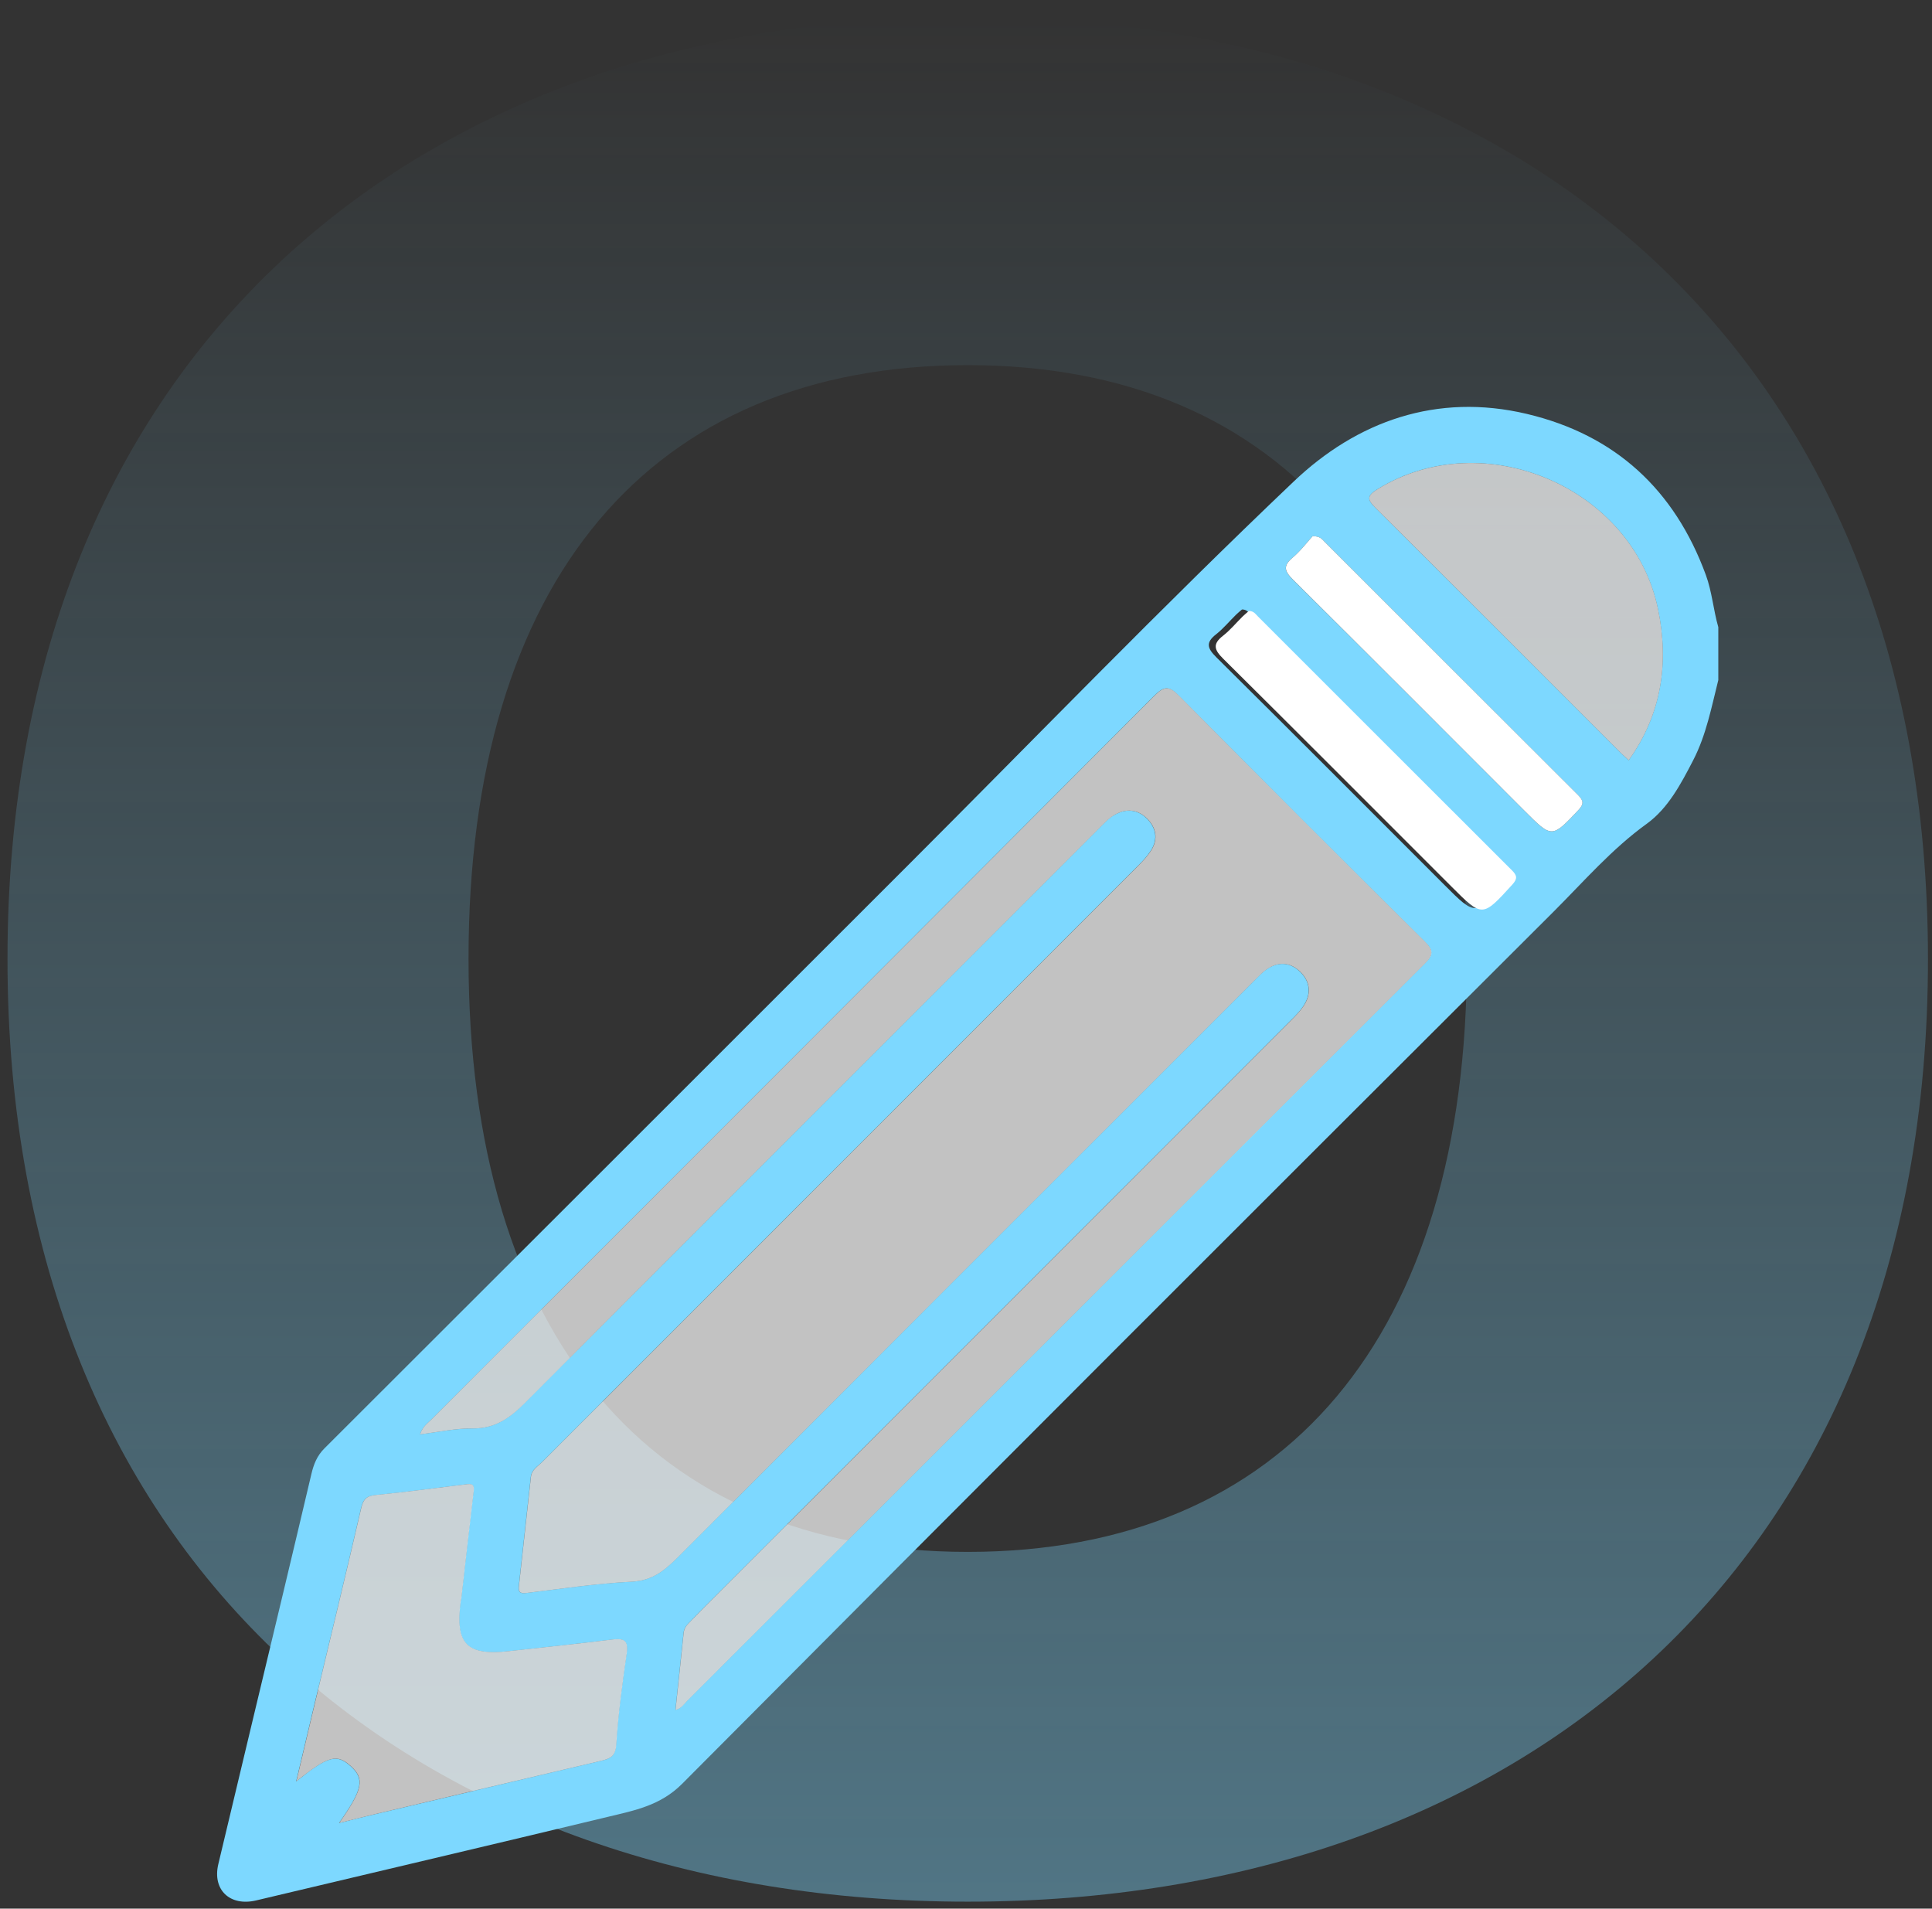
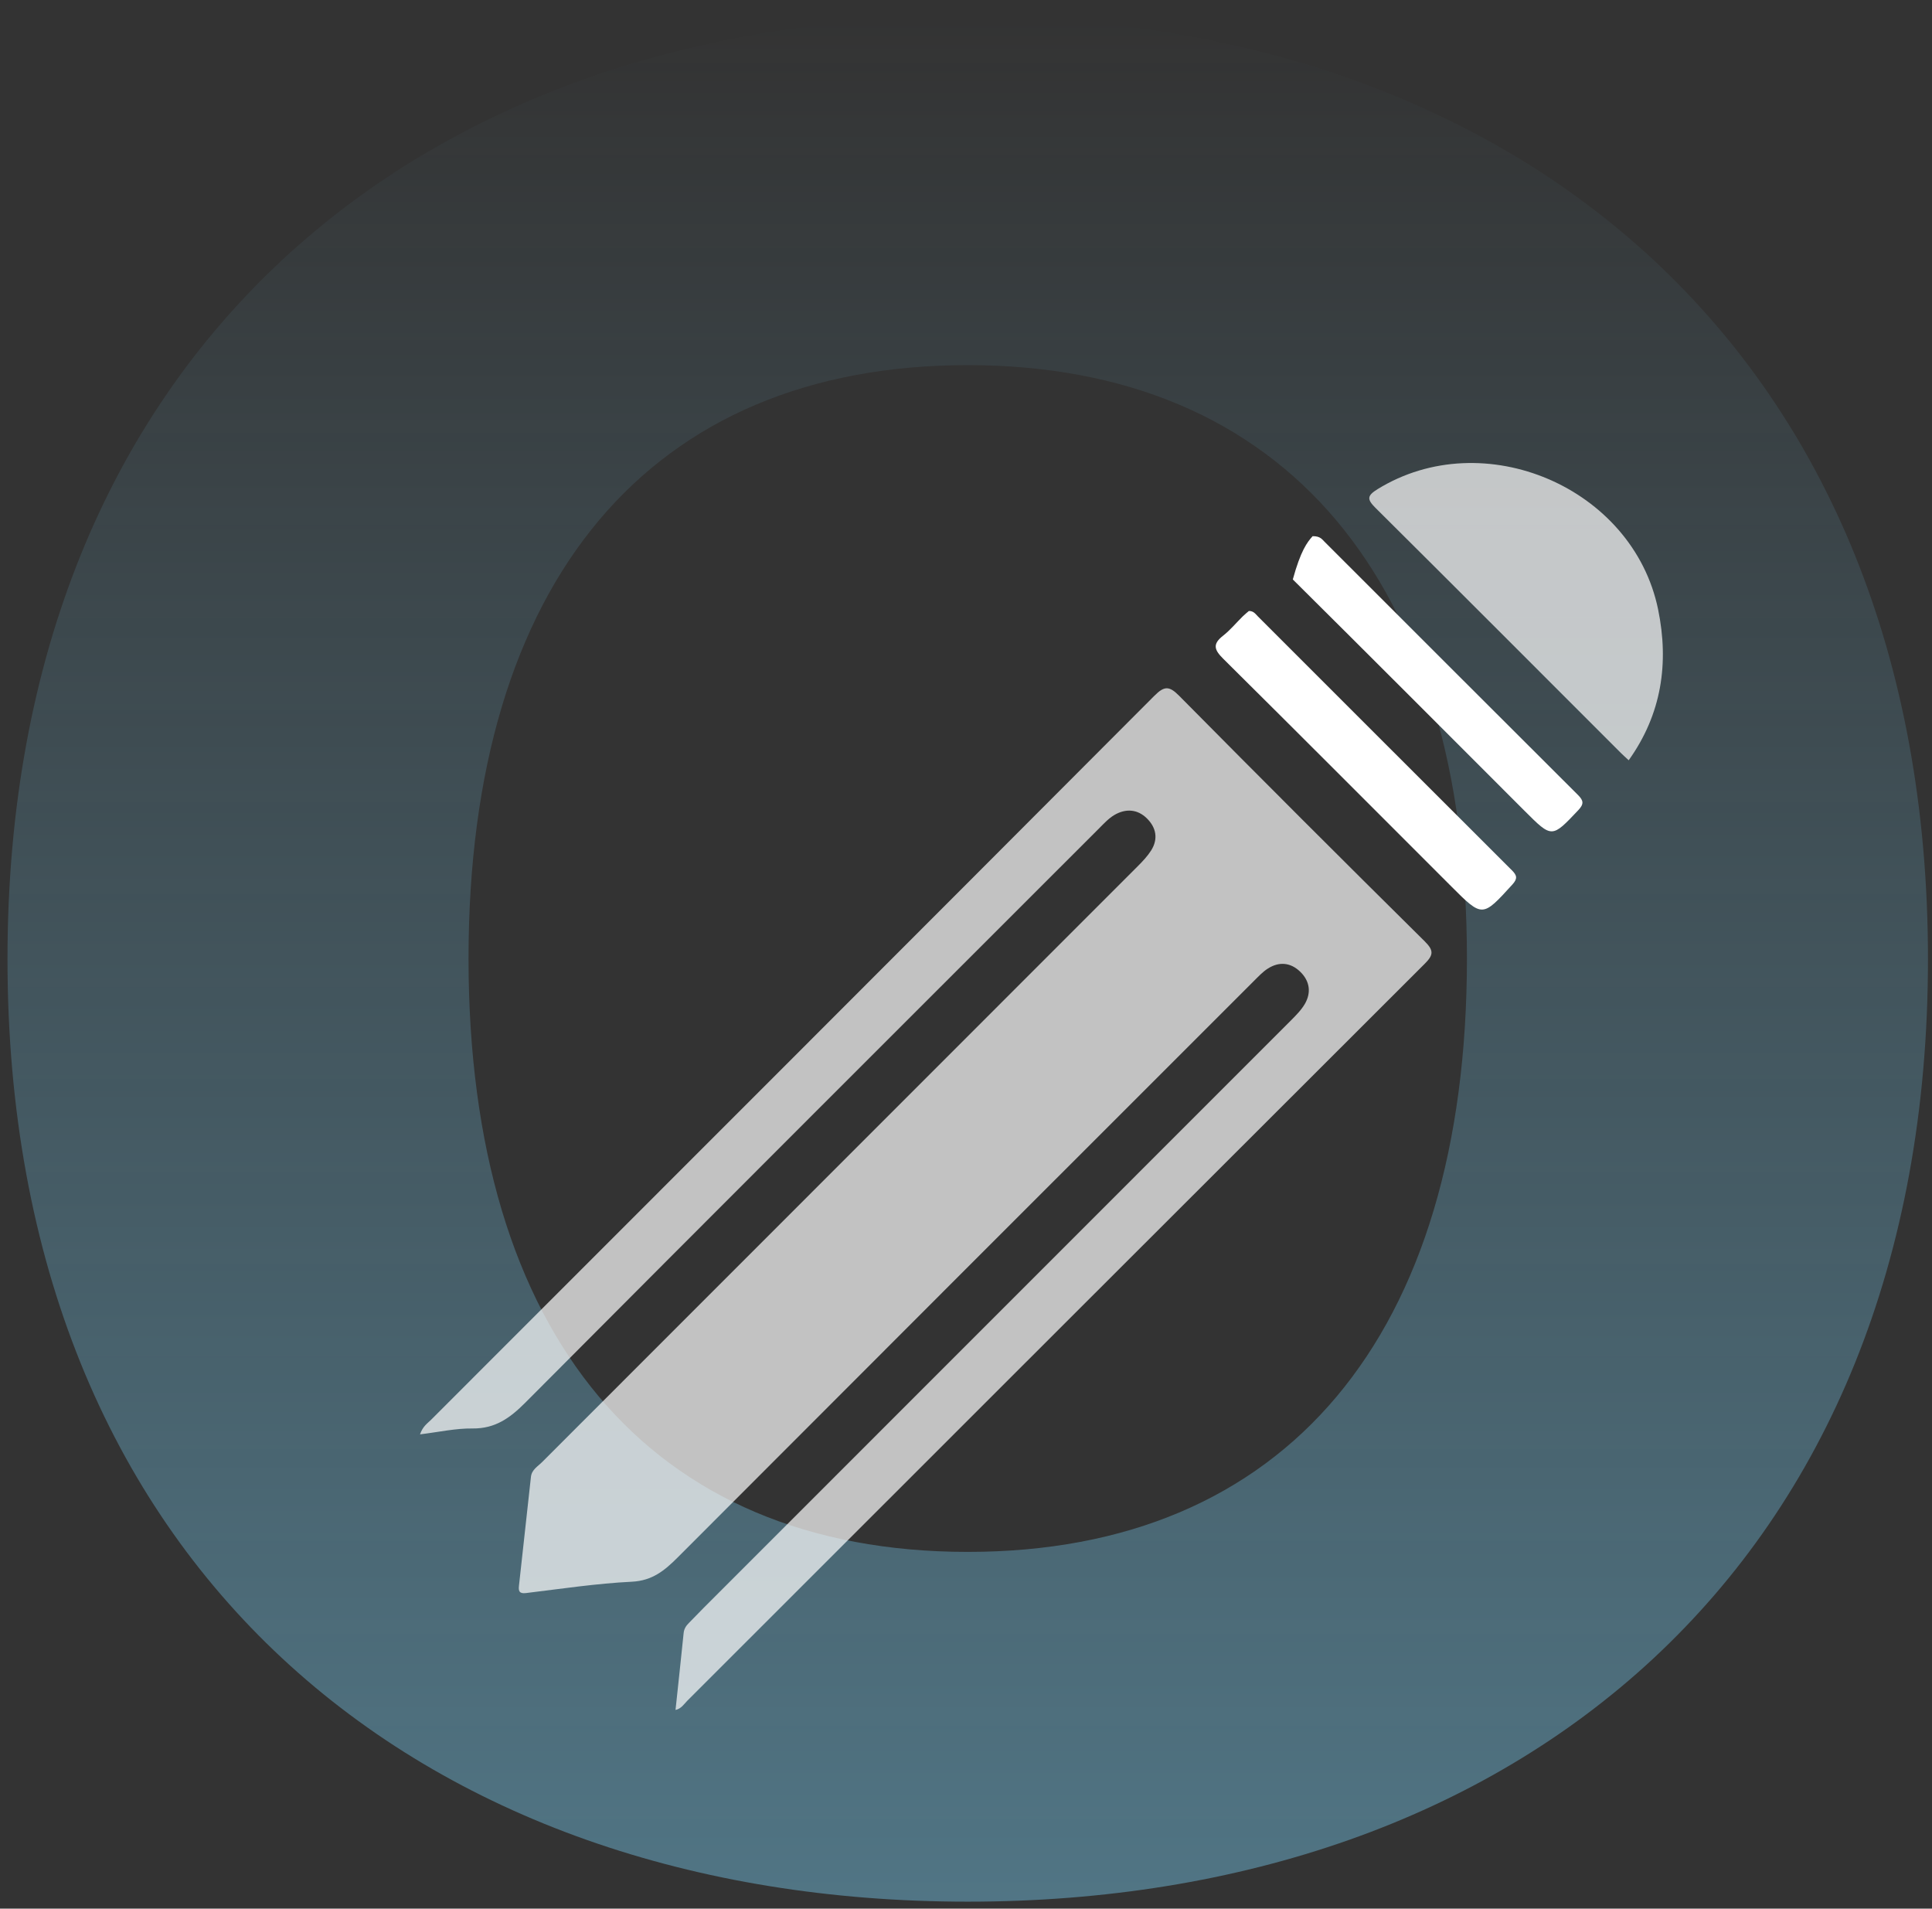
<svg xmlns="http://www.w3.org/2000/svg" width="82" height="81" viewBox="0 0 82 81" fill="none">
  <rect x="0" y="0" width="82" height="81" fill="#333333" stroke="none" />
  <path d="M41.074 80.705C17.808 80.705 0.318 66.481 0.318 40.705C0.318 14.929 17.808 0.705 41.074 0.705C64.34 0.705 81.829 14.902 81.829 40.705C81.829 66.508 64.34 80.705 41.074 80.705ZM41.074 15.496C27.578 15.496 19.886 24.673 19.886 40.678C19.886 56.684 27.578 65.861 41.074 65.861C54.569 65.861 62.261 56.684 62.261 40.678C62.261 24.673 54.542 15.496 41.074 15.496Z" fill="url(#paint0_linear_143_169)" />
  <g clip-path="url(#clip0_143_169)">
-     <path d="M72.931 28.856C72.64 30.012 72.421 31.186 71.864 32.264C71.346 33.268 70.797 34.305 69.9 34.955C68.404 36.034 67.219 37.413 65.936 38.693C53.59 51.008 41.253 63.336 28.956 75.699C28.029 76.631 26.93 76.832 25.805 77.104C20.83 78.302 15.849 79.468 10.872 80.652C9.764 80.915 9.006 80.209 9.266 79.112C10.181 75.258 11.11 71.407 12.03 67.555C12.429 65.889 12.822 64.223 13.216 62.557C13.312 62.149 13.455 61.781 13.767 61.471C22.015 53.238 30.257 45 38.499 36.761C43.955 31.307 49.315 25.754 54.903 20.441C57.593 17.877 60.985 16.66 64.805 17.566C68.557 18.457 71.075 20.783 72.402 24.402C72.665 25.121 72.72 25.885 72.93 26.615V28.855L72.931 28.856ZM17.826 60.872C18.617 60.777 19.336 60.615 20.052 60.623C21.013 60.634 21.643 60.177 22.288 59.529C30.395 51.39 38.523 43.272 46.648 35.15C46.853 34.945 47.055 34.723 47.301 34.583C47.777 34.308 48.272 34.337 48.672 34.732C49.066 35.122 49.161 35.601 48.853 36.091C48.7 36.332 48.499 36.548 48.294 36.751C39.864 45.184 31.433 53.614 23.005 62.048C22.821 62.232 22.562 62.369 22.529 62.675C22.361 64.218 22.189 65.76 22.02 67.303C21.997 67.52 22.031 67.645 22.32 67.609C23.817 67.427 25.314 67.2 26.818 67.126C27.683 67.084 28.207 66.65 28.759 66.096C36.903 57.935 45.058 49.785 53.212 41.635C53.402 41.445 53.59 41.24 53.814 41.1C54.291 40.799 54.777 40.848 55.18 41.24C55.581 41.628 55.658 42.115 55.379 42.601C55.227 42.864 55.001 43.091 54.781 43.31C46.47 51.626 38.157 59.939 29.843 68.253C29.638 68.458 29.439 68.671 29.235 68.876C29.115 68.996 29.03 69.125 29.011 69.303C28.9 70.386 28.782 71.469 28.666 72.569C28.916 72.512 29.025 72.318 29.165 72.178C39.593 61.756 50.015 51.328 60.451 40.914C60.823 40.542 60.873 40.355 60.467 39.953C56.972 36.498 53.497 33.022 50.042 29.529C49.616 29.099 49.408 29.11 48.986 29.532C38.77 39.781 28.533 50.012 18.3 60.249C18.144 60.405 17.944 60.53 17.826 60.872ZM14.396 77.365C14.931 77.233 15.427 77.105 15.925 76.989C19.114 76.235 22.302 75.482 25.491 74.733C25.868 74.645 26.118 74.563 26.151 74.044C26.233 72.749 26.413 71.456 26.596 70.17C26.672 69.644 26.505 69.517 26.011 69.577C24.537 69.757 23.061 69.915 21.584 70.075C19.809 70.269 19.32 69.77 19.544 68.004C19.552 67.943 19.571 67.883 19.579 67.821C19.752 66.303 19.919 64.786 20.104 63.269C20.141 62.964 19.979 62.968 19.776 62.993C18.505 63.146 17.236 63.323 15.963 63.444C15.561 63.482 15.414 63.613 15.323 64.012C14.685 66.783 14.012 69.546 13.351 72.312C13.097 73.377 12.845 74.445 12.571 75.602C13.93 74.511 14.289 74.419 14.883 74.954C15.484 75.494 15.399 75.934 14.391 77.367L14.396 77.365ZM69.126 32.266C70.528 30.303 70.841 28.142 70.375 25.868C69.309 20.679 62.965 17.982 58.463 20.762C58.011 21.041 58.019 21.198 58.38 21.555C61.862 25.014 65.326 28.489 68.797 31.958C68.898 32.059 69.005 32.154 69.126 32.266ZM52.714 25.866C52.639 25.931 52.543 26.006 52.457 26.092C52.176 26.367 51.922 26.678 51.615 26.919C51.161 27.272 51.245 27.517 51.624 27.893C54.865 31.104 58.084 34.335 61.31 37.56C62.631 38.881 62.623 38.875 63.898 37.473C64.127 37.223 64.095 37.089 63.876 36.87C60.279 33.282 56.69 29.689 53.096 26.096C52.997 25.997 52.917 25.861 52.715 25.866H52.714ZM55.713 22.755C55.478 23.012 55.202 23.381 54.859 23.671C54.45 24.016 54.509 24.235 54.87 24.593C58.162 27.857 61.436 31.142 64.715 34.422C65.872 35.579 65.864 35.571 66.983 34.387C67.227 34.129 67.219 33.984 66.973 33.739C63.381 30.16 59.797 26.571 56.209 22.986C56.11 22.887 56.03 22.753 55.713 22.756V22.755Z" fill="#7DD8FF" />
    <path d="M17.827 60.872C17.945 60.528 18.145 60.405 18.301 60.249C28.534 50.012 38.771 39.781 48.991 29.532C49.414 29.108 49.622 29.099 50.047 29.529C53.504 33.023 56.98 36.497 60.472 39.952C60.879 40.354 60.829 40.544 60.457 40.914C50.022 51.329 39.599 61.756 29.171 72.178C29.029 72.32 28.922 72.512 28.671 72.569C28.788 71.468 28.906 70.387 29.016 69.303C29.035 69.123 29.12 68.995 29.24 68.876C29.445 68.671 29.644 68.458 29.849 68.253C38.161 59.938 46.476 51.626 54.787 43.31C55.005 43.091 55.232 42.864 55.385 42.6C55.663 42.115 55.586 41.628 55.186 41.24C54.782 40.848 54.298 40.799 53.819 41.1C53.596 41.24 53.408 41.445 53.217 41.634C45.064 49.785 36.908 57.935 28.764 66.095C28.211 66.648 27.689 67.082 26.824 67.126C25.32 67.2 23.823 67.427 22.325 67.608C22.037 67.643 22.002 67.519 22.026 67.302C22.195 65.759 22.365 64.218 22.535 62.675C22.568 62.371 22.827 62.232 23.011 62.047C31.439 53.613 39.872 45.184 48.3 36.751C48.503 36.548 48.706 36.332 48.859 36.091C49.166 35.602 49.072 35.121 48.678 34.732C48.277 34.336 47.782 34.308 47.306 34.582C47.061 34.724 46.857 34.946 46.654 35.15C38.529 43.27 30.4 51.389 22.294 59.529C21.649 60.176 21.019 60.634 20.057 60.623C19.342 60.613 18.623 60.776 17.832 60.872H17.827Z" fill="white" fill-opacity="0.7" />
-     <path d="M14.397 77.365C15.403 75.932 15.489 75.492 14.889 74.952C14.295 74.417 13.935 74.51 12.577 75.6C12.851 74.443 13.103 73.376 13.357 72.31C14.017 69.544 14.69 66.781 15.329 64.01C15.42 63.611 15.567 63.48 15.969 63.442C17.242 63.321 18.511 63.145 19.781 62.992C19.985 62.966 20.145 62.962 20.109 63.267C19.925 64.784 19.758 66.303 19.584 67.82C19.578 67.881 19.558 67.941 19.55 68.002C19.324 69.769 19.813 70.267 21.589 70.073C23.066 69.913 24.543 69.757 26.017 69.575C26.51 69.515 26.676 69.641 26.602 70.168C26.417 71.454 26.239 72.747 26.157 74.042C26.124 74.559 25.873 74.641 25.497 74.731C22.306 75.48 19.119 76.233 15.931 76.987C15.433 77.105 14.936 77.233 14.402 77.363L14.397 77.365Z" fill="white" fill-opacity="0.7" />
    <path d="M69.127 32.265C69.007 32.153 68.899 32.059 68.798 31.958C65.327 28.489 61.863 25.013 58.381 21.555C58.02 21.196 58.012 21.041 58.464 20.762C62.964 17.983 69.31 20.679 70.376 25.867C70.842 28.142 70.529 30.303 69.127 32.265Z" fill="white" fill-opacity="0.7" />
    <path d="M53.007 25.93C53.209 25.926 53.291 26.062 53.389 26.16C56.983 29.75 60.572 33.346 64.168 36.933C64.388 37.152 64.417 37.286 64.191 37.537C62.915 38.938 62.923 38.944 61.602 37.623C58.376 34.398 55.157 31.167 51.917 27.956C51.537 27.58 51.455 27.335 51.907 26.982C52.216 26.741 52.468 26.431 52.749 26.155C52.836 26.07 52.932 25.994 53.006 25.93H53.007Z" fill="white" />
-     <path d="M55.714 22.755C56.031 22.752 56.111 22.886 56.211 22.985C59.798 26.569 63.382 30.158 66.974 33.738C67.22 33.982 67.228 34.127 66.984 34.386C65.865 35.569 65.873 35.577 64.716 34.42C61.437 31.142 58.163 27.857 54.871 24.591C54.511 24.233 54.453 24.014 54.86 23.669C55.203 23.379 55.479 23.01 55.714 22.753V22.755Z" fill="white" />
+     <path d="M55.714 22.755C56.031 22.752 56.111 22.886 56.211 22.985C59.798 26.569 63.382 30.158 66.974 33.738C67.22 33.982 67.228 34.127 66.984 34.386C65.865 35.569 65.873 35.577 64.716 34.42C61.437 31.142 58.163 27.857 54.871 24.591C55.203 23.379 55.479 23.01 55.714 22.753V22.755Z" fill="white" />
  </g>
  <defs>
    <linearGradient id="paint0_linear_143_169" x1="41.074" y1="80.705" x2="41.074" y2="0.705" gradientUnits="userSpaceOnUse">
      <stop stop-color="#7DD8FF" stop-opacity="0.4" />
      <stop offset="1" stop-color="#7DD8FF" stop-opacity="0" />
    </linearGradient>
    <clipPath id="clip0_143_169">
      <rect width="63.719" height="63.437" fill="white" transform="translate(9.214 17.268)" />
    </clipPath>
  </defs>
</svg>